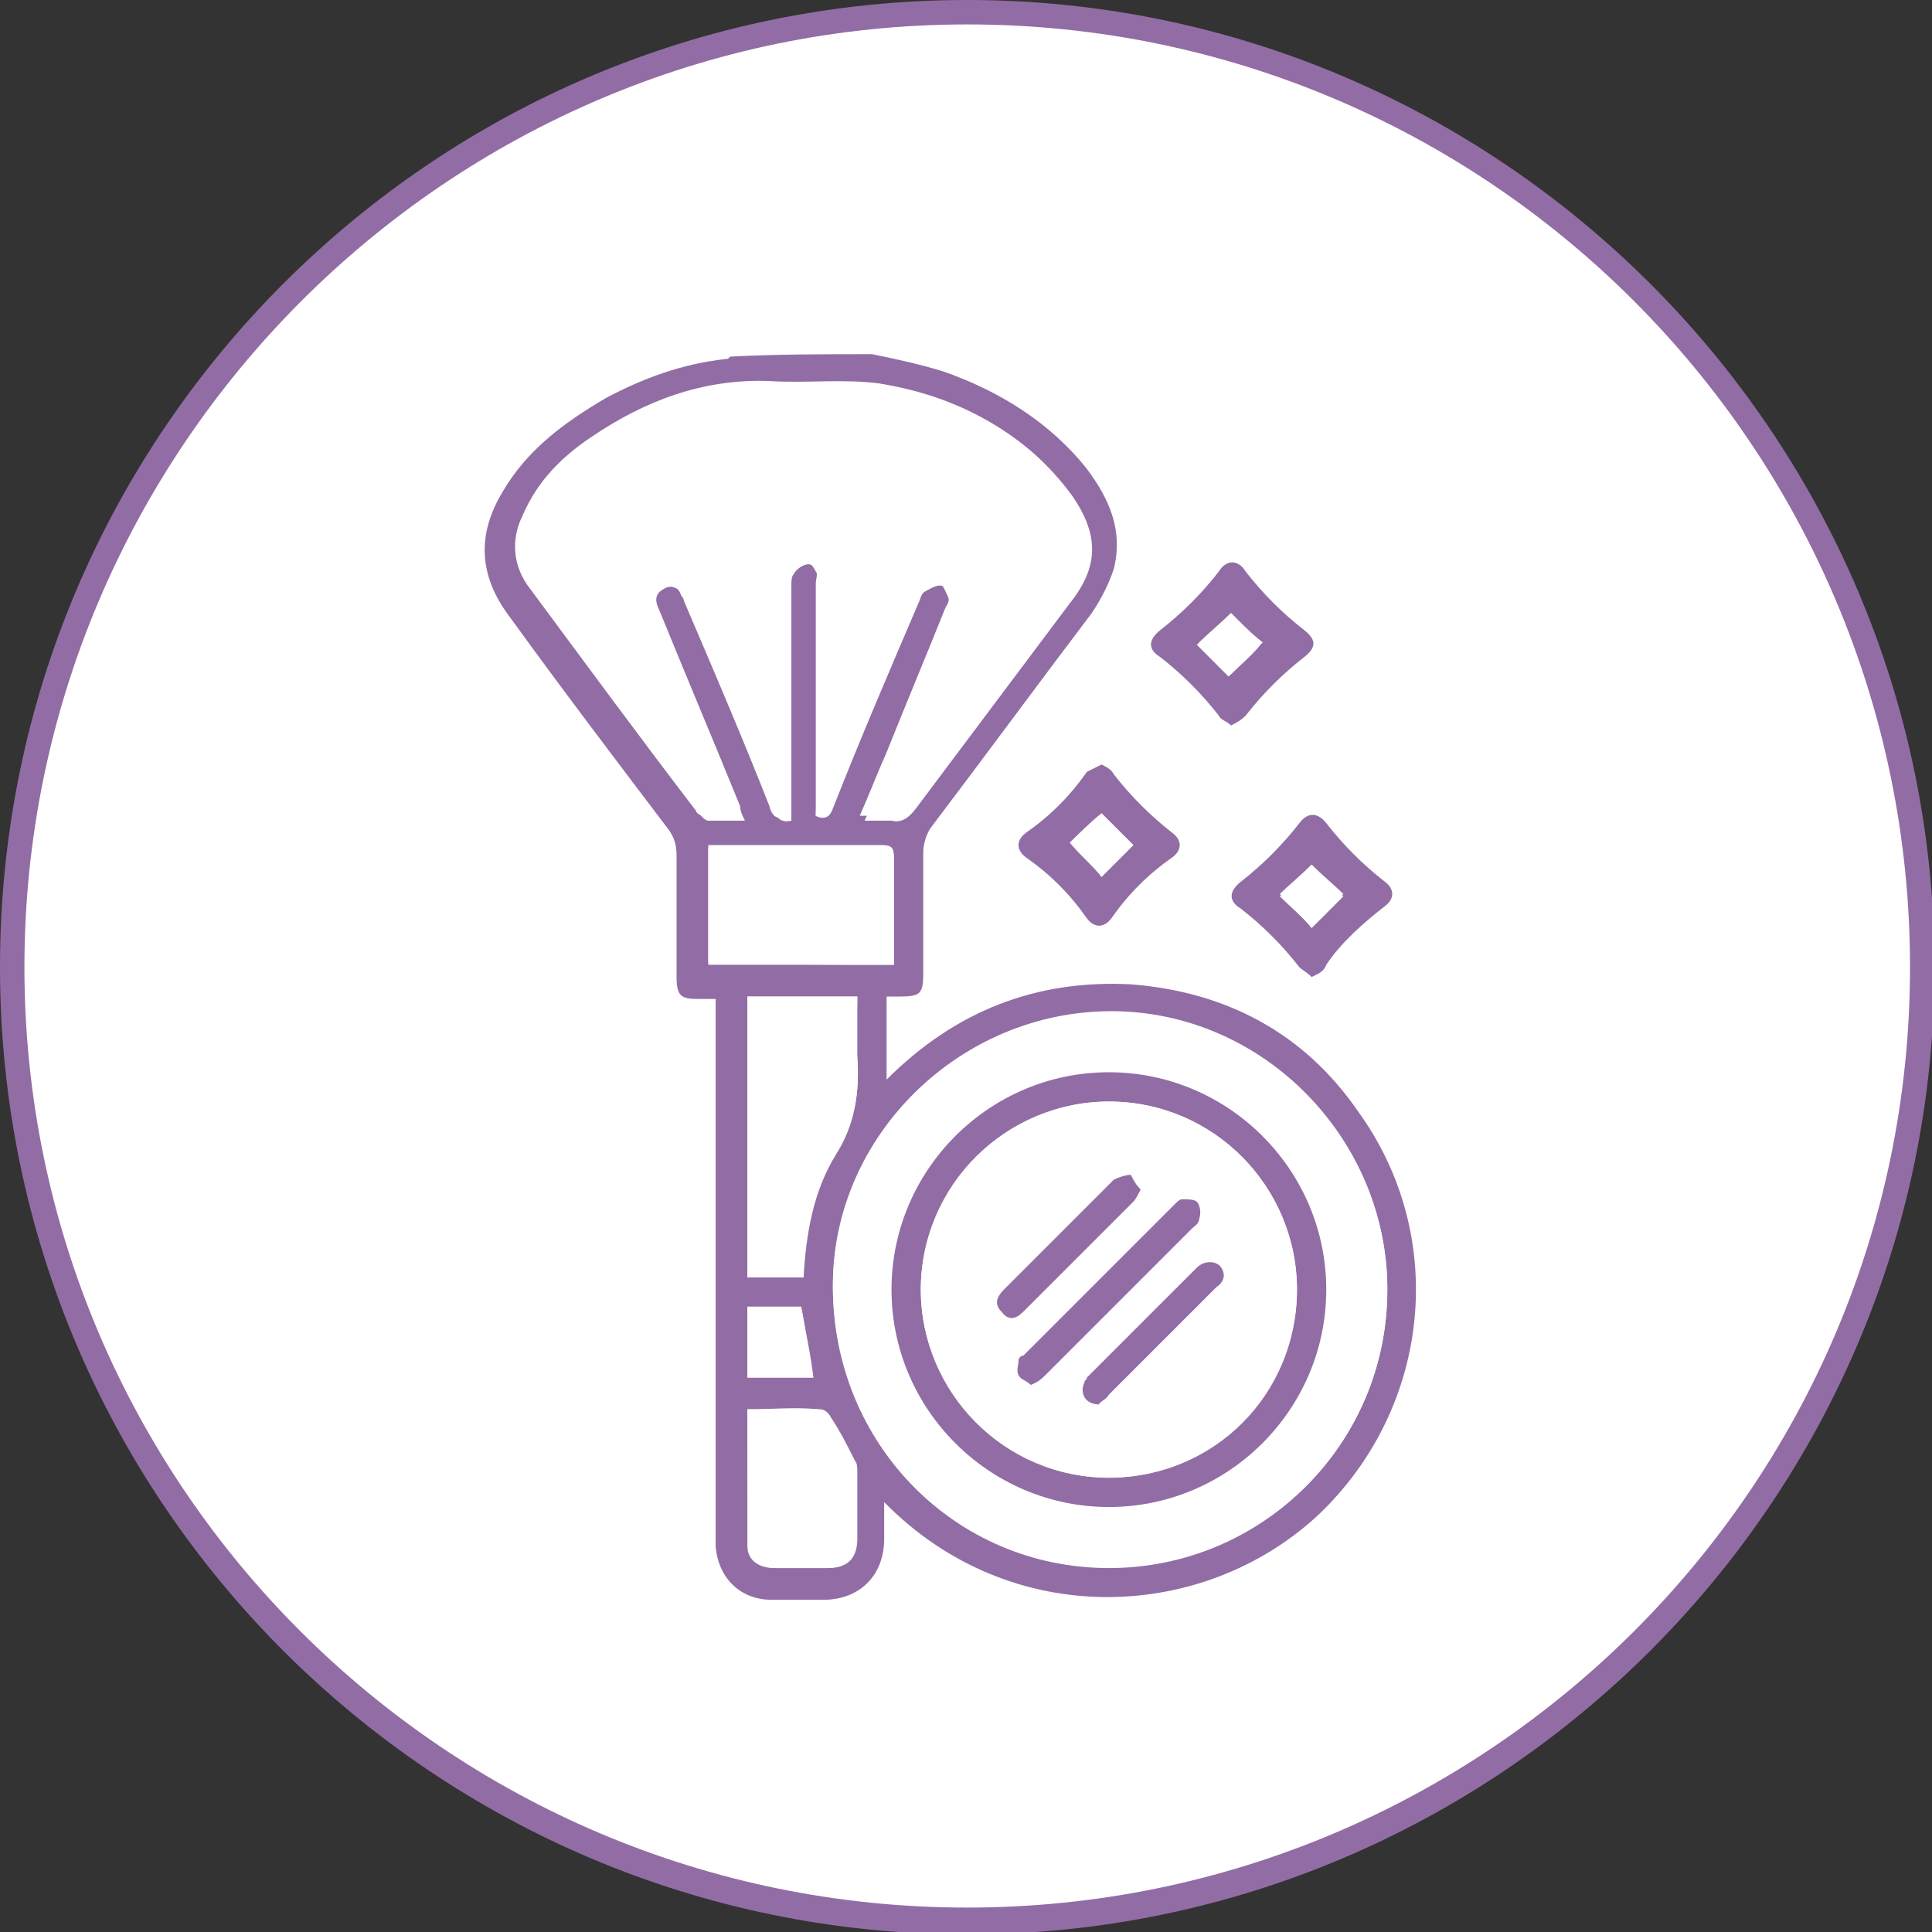
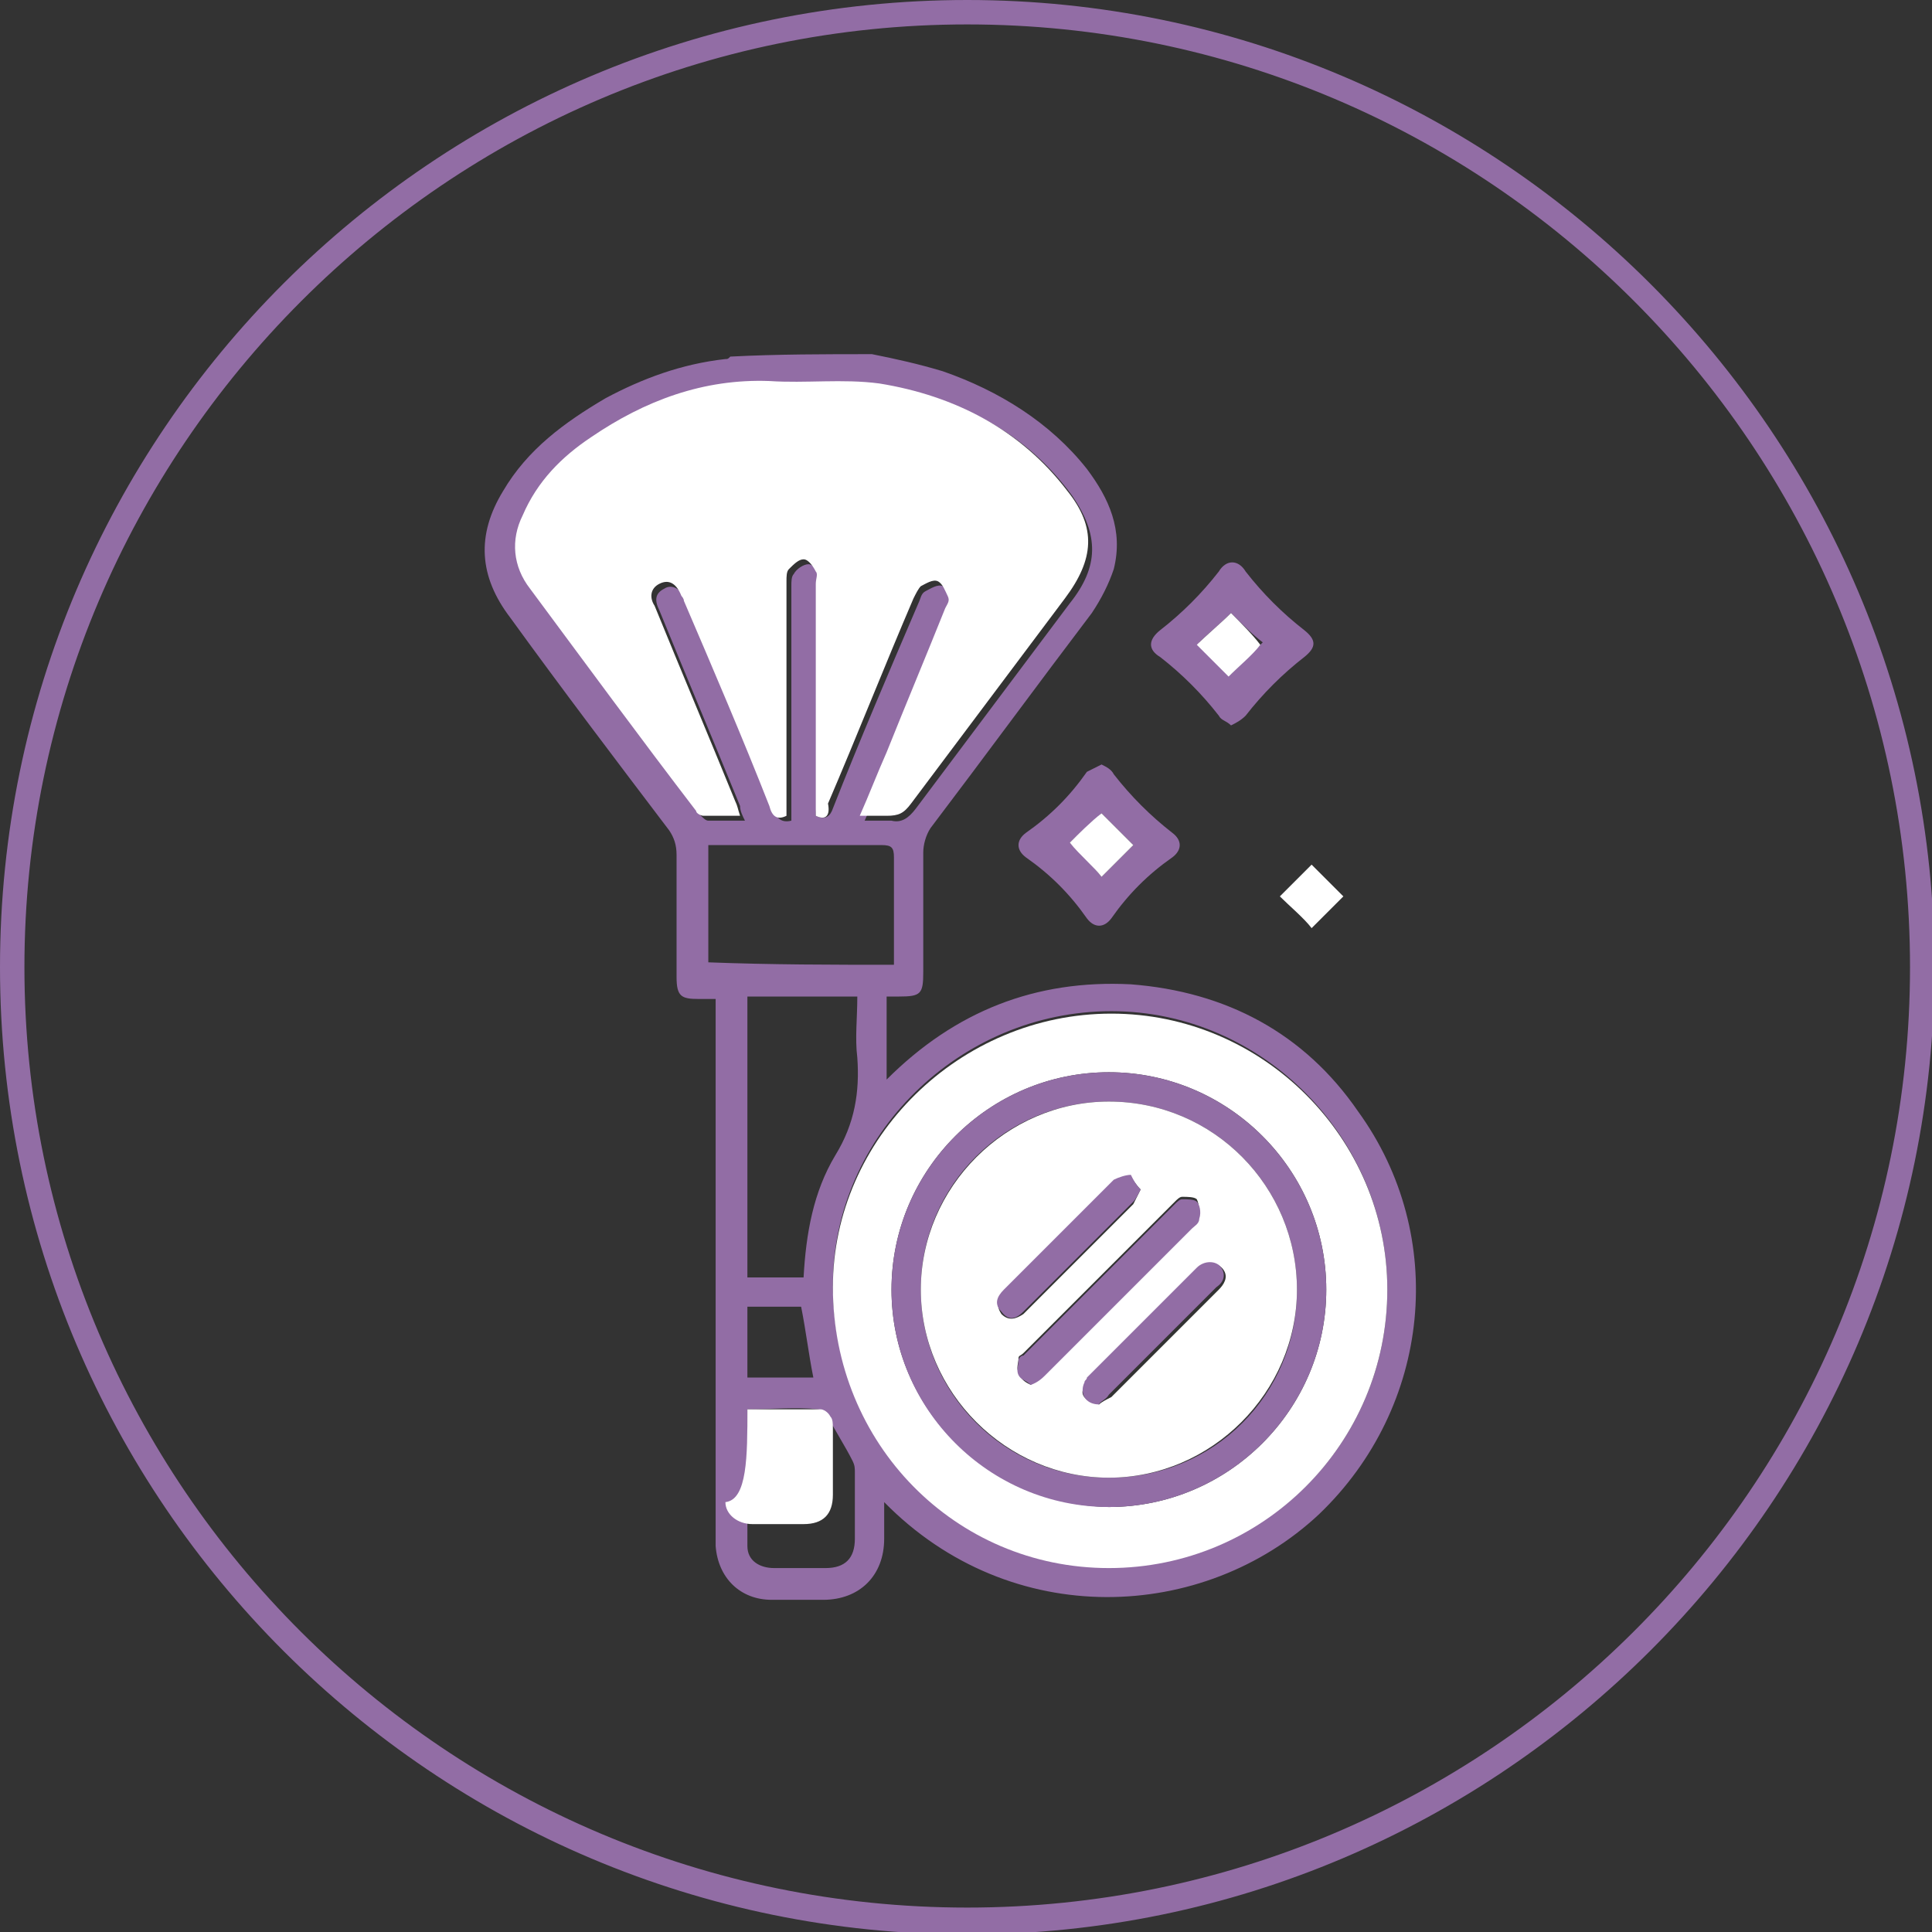
<svg xmlns="http://www.w3.org/2000/svg" version="1.1" id="Ebene_2_00000170248646138733051880000013809853570103279292_" x="0px" y="0px" viewBox="0 0 79.1 79.1" style="enable-background:new 0 0 79.1 79.1;" xml:space="preserve">
  <rect x="0" y="0" width="79.1" height="79.1" fill="#333333" stroke="none" />
  <style type="text/css">
	.st0{fill:#FFFFFF;}
	.st1{fill:#926DA5;}
</style>
-   <circle class="st0" cx="39.7" cy="39.7" r="38.9" />
  <g id="Ebene_1-2">
    <g>
      <path class="st1" d="M39.6,0C17.8,0,0,17.7,0,39.6s17.8,39.6,39.6,39.6s39.6-17.8,39.6-39.6S61.4,0,39.6,0z M39.6,78.1    C18.3,78.1,1,60.8,1,39.6S18.3,1,39.6,1s38.6,17.3,38.6,38.6S60.8,78.1,39.6,78.1L39.6,78.1z" />
    </g>
  </g>
  <g>
    <path class="st1" d="M35.7,14.5c1,0.2,1.9,0.4,2.9,0.7c2.3,0.8,4.4,2.1,5.9,4c0.9,1.2,1.5,2.5,1.1,4.1c-0.2,0.6-0.5,1.2-0.9,1.8   c-2.2,2.9-4.4,5.9-6.6,8.8c-0.2,0.3-0.3,0.7-0.3,1c0,1.6,0,3.3,0,4.9c0,0.9-0.1,1-1,1c-0.2,0-0.3,0-0.5,0c0,1.1,0,2.2,0,3.4   c2.8-2.8,6.1-4.1,10-3.9c3.9,0.3,7.1,2,9.3,5.2c3.7,5.1,3,12.1-1.6,16.5c-4.7,4.4-12.6,4.8-17.8-0.5c0,0.5,0,1,0,1.5   c0,1.5-1,2.5-2.5,2.5c-0.7,0-1.4,0-2.1,0c-1.3,0-2.2-0.9-2.3-2.2c0-0.1,0-0.2,0-0.3c0-3.2,0-6.4,0-9.6c0-3.9,0-7.8,0-11.8   c0-0.2,0-0.4,0-0.7c-0.3,0-0.5,0-0.7,0c-0.7,0-0.9-0.1-0.9-0.9c0-1.7,0-3.3,0-5c0-0.4-0.1-0.7-0.3-1c-2.2-2.9-4.4-5.8-6.5-8.7   c-1.3-1.7-1.4-3.4-0.3-5.2c1-1.7,2.5-2.8,4.2-3.8c1.5-0.8,3.1-1.4,4.9-1.6c0.1,0,0.1,0,0.2-0.1C31.8,14.5,33.8,14.5,35.7,14.5z    M33.4,33.4c0.4,0.2,0.6,0,0.7-0.3c1.1-2.8,2.3-5.6,3.5-8.4c0.1-0.2,0.1-0.4,0.3-0.5c0.2-0.1,0.5-0.3,0.7-0.2   c0.2,0.1,0.3,0.4,0.4,0.6c0,0.1-0.1,0.3-0.1,0.5c-0.8,2-1.6,3.9-2.4,5.9c-0.3,0.8-0.7,1.7-1.1,2.6c0.4,0,0.8,0,1.1,0   c0.4,0.1,0.7-0.1,1-0.5c2.1-2.8,4.2-5.6,6.3-8.4c1.2-1.5,1.2-2.8,0.1-4.4c-1.9-2.6-4.6-4-7.7-4.4c-1.5-0.2-3-0.1-4.5-0.1   c-2.7-0.1-5.1,0.8-7.3,2.3c-1.2,0.8-2.2,1.8-2.8,3.2c-0.4,1.1-0.4,2.1,0.3,3c2.3,3,4.5,6,6.8,9.1c0.1,0.1,0.2,0.2,0.3,0.2   c0.5,0,1,0,1.5,0c-0.1-0.2-0.2-0.4-0.2-0.6c-1.1-2.7-2.2-5.3-3.3-8c-0.2-0.4-0.2-0.7,0.2-0.9c0.3-0.2,0.7,0,0.9,0.5   c0,0.1,0.1,0.2,0.1,0.2c1.2,2.8,2.3,5.6,3.5,8.4c0.1,0.3,0.3,0.5,0.7,0.4c0-0.2,0-0.3,0-0.5c0-3,0-6.1,0-9.1c0-0.2,0-0.4,0.1-0.5   c0.1-0.2,0.4-0.4,0.6-0.4c0.2,0,0.4,0.3,0.5,0.5c0.1,0.1,0,0.3,0,0.5c0,2.9,0,5.9,0,8.8C33.4,32.9,33.4,33.2,33.4,33.4z M56.8,52.8   c0-6.2-5.1-11.4-11.3-11.4c-6.2,0-11.4,5.1-11.4,11.2c0,6.4,5,11.5,11.3,11.5C51.7,64.2,56.8,59.1,56.8,52.8z M32.9,52.3   c0.1-1.8,0.4-3.5,1.3-5c0.8-1.3,1-2.6,0.9-4c-0.1-0.8,0-1.6,0-2.5c-1.5,0-3,0-4.5,0c0,3.9,0,7.7,0,11.5   C31.4,52.3,32.1,52.3,32.9,52.3z M36.6,39.5c0-1.5,0-2.9,0-4.4c0-0.4-0.1-0.5-0.5-0.5c-1.5,0-3.1,0-4.6,0c-0.8,0-1.7,0-2.5,0   c0,1.6,0,3.2,0,4.8C31.6,39.5,34.1,39.5,36.6,39.5z M30.6,57.7c0,1.9,0,3.8,0,5.6c0,0.6,0.5,0.9,1.1,0.9c0.7,0,1.4,0,2.1,0   c0.8,0,1.2-0.4,1.2-1.2c0-0.9,0-1.8,0-2.7c0-0.2,0-0.3-0.1-0.5c-0.3-0.6-0.7-1.2-1-1.8c-0.1-0.1-0.3-0.3-0.4-0.3   C32.6,57.6,31.6,57.7,30.6,57.7z M33.3,56.4c-0.2-1-0.3-1.9-0.5-2.9c-0.7,0-1.4,0-2.2,0c0,1,0,1.9,0,2.9   C31.5,56.4,32.4,56.4,33.3,56.4z" />
    <path class="st1" d="M45.1,31.3c0.2,0.1,0.4,0.2,0.5,0.4c0.7,0.9,1.5,1.7,2.4,2.4c0.4,0.3,0.4,0.7,0,1c-1,0.7-1.8,1.5-2.5,2.5   c-0.3,0.4-0.7,0.4-1,0c-0.7-1-1.5-1.8-2.5-2.5c-0.4-0.3-0.4-0.7,0-1c1-0.7,1.8-1.5,2.5-2.5C44.7,31.5,44.9,31.4,45.1,31.3z    M46.4,34.6c-0.4-0.4-0.9-0.9-1.3-1.3c-0.4,0.4-1,0.9-1.3,1.2c0.4,0.4,1,1,1.3,1.4C45.5,35.5,46,35,46.4,34.6z" />
-     <path class="st1" d="M53.7,40c-0.2-0.2-0.4-0.3-0.5-0.4c-0.7-0.9-1.5-1.7-2.4-2.4c-0.5-0.3-0.5-0.7,0-1.1c0.9-0.7,1.7-1.5,2.4-2.4   c0.3-0.4,0.7-0.5,1.1,0c0.7,0.9,1.5,1.7,2.4,2.4c0.4,0.3,0.4,0.7,0,1c-0.9,0.7-1.8,1.5-2.4,2.4C54.2,39.8,53.9,39.9,53.7,40z    M53.7,35.4c-0.4,0.4-1,0.9-1.3,1.2c0.4,0.4,0.9,1,1.3,1.3c0.4-0.4,0.9-0.9,1.3-1.3C54.7,36.3,54.1,35.8,53.7,35.4z" />
    <path class="st1" d="M50.4,29.7c-0.2-0.2-0.4-0.2-0.5-0.4c-0.7-0.9-1.5-1.7-2.4-2.4c-0.5-0.3-0.5-0.7,0-1.1   c0.9-0.7,1.7-1.5,2.4-2.4c0.3-0.5,0.8-0.5,1.1,0c0.7,0.9,1.5,1.7,2.4,2.4c0.5,0.4,0.5,0.7,0,1.1c-0.9,0.7-1.7,1.5-2.4,2.4   C50.8,29.5,50.6,29.6,50.4,29.7z M50.4,25.1c-0.4,0.4-1,0.9-1.3,1.2c0.4,0.4,0.9,1,1.3,1.3c0.4-0.4,0.9-0.9,1.3-1.3   C51.3,26,50.8,25.5,50.4,25.1z" />
    <path class="st0" d="M33.4,33.4c0-0.2,0-0.5,0-0.7c0-2.9,0-5.9,0-8.8c0-0.2,0.1-0.4,0-0.5c-0.1-0.2-0.3-0.5-0.5-0.5   c-0.2,0-0.4,0.2-0.6,0.4c-0.1,0.1-0.1,0.3-0.1,0.5c0,3,0,6.1,0,9.1c0,0.2,0,0.4,0,0.5c-0.4,0.2-0.6,0-0.7-0.4   c-1.1-2.8-2.3-5.6-3.5-8.4c0-0.1-0.1-0.2-0.1-0.2c-0.2-0.5-0.5-0.7-0.9-0.5c-0.4,0.2-0.4,0.6-0.2,0.9c1.1,2.7,2.2,5.3,3.3,8   c0.1,0.2,0.1,0.3,0.2,0.6c-0.5,0-1,0-1.5,0c-0.1,0-0.3-0.1-0.3-0.2c-2.3-3-4.5-6-6.8-9.1c-0.7-0.9-0.8-2-0.3-3   c0.6-1.4,1.6-2.4,2.8-3.2c2.2-1.5,4.6-2.4,7.3-2.3c1.5,0.1,3-0.1,4.5,0.1c3.1,0.5,5.8,1.9,7.7,4.4c1.2,1.5,1.1,2.8-0.1,4.4   c-2.1,2.8-4.2,5.6-6.3,8.4c-0.3,0.4-0.5,0.5-1,0.5c-0.3,0-0.7,0-1.1,0c0.4-0.9,0.7-1.7,1.1-2.6c0.8-2,1.6-3.9,2.4-5.9   c0.1-0.2,0.2-0.3,0.1-0.5c-0.1-0.2-0.2-0.5-0.4-0.6c-0.2-0.1-0.5,0.1-0.7,0.2c-0.1,0.1-0.2,0.3-0.3,0.5c-1.2,2.8-2.3,5.6-3.5,8.4   C34,33.4,33.8,33.6,33.4,33.4z" />
    <path class="st0" d="M56.8,52.8c0,6.3-5.1,11.4-11.4,11.4c-6.3,0-11.3-5.1-11.3-11.5c0-6.1,5.2-11.2,11.4-11.2   C51.7,41.5,56.8,46.6,56.8,52.8z M54.3,52.8c0-4.9-4-8.9-8.9-8.9c-4.9,0-8.9,4-8.9,8.9c0,4.9,4,8.8,8.9,8.9   C50.3,61.7,54.3,57.7,54.3,52.8z" />
-     <path class="st0" d="M32.9,52.3c-0.8,0-1.5,0-2.3,0c0-3.8,0-7.7,0-11.5c1.5,0,3,0,4.5,0c0,0.8,0,1.7,0,2.5c0.1,1.4-0.1,2.8-0.9,4   C33.3,48.8,32.9,50.5,32.9,52.3z" />
-     <path class="st0" d="M36.6,39.5c-2.6,0-5.1,0-7.6,0c0-1.6,0-3.2,0-4.8c0.9,0,1.7,0,2.5,0c1.5,0,3.1,0,4.6,0c0.4,0,0.5,0.1,0.5,0.5   C36.6,36.6,36.6,38,36.6,39.5z" />
-     <path class="st0" d="M30.6,57.7c1,0,2,0,3,0c0.1,0,0.3,0.1,0.4,0.3c0.4,0.6,0.7,1.2,1,1.8c0.1,0.1,0.1,0.3,0.1,0.5   c0,0.9,0,1.8,0,2.7c0,0.8-0.4,1.2-1.2,1.2c-0.7,0-1.4,0-2.1,0c-0.6,0-1.1-0.4-1.1-0.9C30.6,61.4,30.6,59.6,30.6,57.7z" />
-     <path class="st0" d="M33.3,56.4c-0.9,0-1.8,0-2.7,0c0-1,0-1.9,0-2.9c0.8,0,1.5,0,2.2,0C33,54.6,33.2,55.5,33.3,56.4z" />
+     <path class="st0" d="M30.6,57.7c1,0,2,0,3,0c0.1,0,0.3,0.1,0.4,0.3c0.1,0.1,0.1,0.3,0.1,0.5   c0,0.9,0,1.8,0,2.7c0,0.8-0.4,1.2-1.2,1.2c-0.7,0-1.4,0-2.1,0c-0.6,0-1.1-0.4-1.1-0.9C30.6,61.4,30.6,59.6,30.6,57.7z" />
    <path class="st0" d="M46.4,34.6c-0.4,0.4-0.9,0.9-1.3,1.3c-0.3-0.4-0.9-0.9-1.3-1.4c0.3-0.3,0.9-0.9,1.3-1.2   C45.5,33.7,46,34.2,46.4,34.6z" />
    <path class="st0" d="M53.7,35.4c0.4,0.4,0.9,0.9,1.3,1.3c-0.4,0.4-0.9,0.9-1.3,1.3c-0.3-0.4-0.9-0.9-1.3-1.3   C52.8,36.3,53.3,35.8,53.7,35.4z" />
    <path class="st0" d="M50.4,25.1c0.4,0.4,0.9,0.9,1.2,1.3c-0.3,0.4-0.9,0.9-1.3,1.3c-0.4-0.4-0.9-0.9-1.3-1.3   C49.4,26,50,25.5,50.4,25.1z" />
    <path class="st1" d="M54.3,52.8c0,4.9-4,8.9-8.9,8.9c-4.9,0-8.9-4-8.9-8.9c0-4.9,4-8.9,8.9-8.9C50.3,43.9,54.3,47.9,54.3,52.8z    M53.1,52.8c0-4.2-3.4-7.7-7.7-7.7c-4.2,0-7.7,3.4-7.7,7.7c0,4.2,3.4,7.7,7.7,7.7C49.7,60.5,53.1,57.1,53.1,52.8z" />
    <path class="st0" d="M53.1,52.8c0,4.2-3.5,7.7-7.7,7.7c-4.2,0-7.7-3.5-7.7-7.7c0-4.2,3.5-7.7,7.7-7.7   C49.7,45.1,53.1,48.6,53.1,52.8z M42.2,56.7c0.2-0.2,0.4-0.3,0.6-0.5c2-2,4-4,6-6c0.1-0.1,0.3-0.3,0.3-0.4c0-0.2,0-0.5-0.1-0.7   c-0.1-0.1-0.4-0.1-0.6-0.1c-0.1,0-0.2,0.1-0.3,0.2c-2.1,2.1-4.1,4.1-6.2,6.2c-0.1,0.1-0.2,0.1-0.2,0.2c0,0.2-0.1,0.4,0,0.6   C41.8,56.5,42,56.6,42.2,56.7z M46.7,48.7c-0.2-0.2-0.3-0.4-0.4-0.5c-0.2,0-0.6,0-0.7,0.2c-1.5,1.5-3,3-4.5,4.5   c-0.3,0.3-0.3,0.6-0.1,0.9c0.3,0.3,0.6,0.2,0.9,0c1.5-1.5,3-3,4.5-4.5C46.5,49.1,46.6,48.9,46.7,48.7z M45,57.5   c0.1-0.1,0.3-0.2,0.5-0.3c0.7-0.7,1.4-1.4,2-2c0.8-0.8,1.6-1.6,2.4-2.4c0.2-0.2,0.4-0.5,0.2-0.8c-0.2-0.3-0.6-0.4-1,0   c-1.5,1.5-3,3-4.5,4.5c-0.1,0.1-0.1,0.1-0.1,0.2C44.1,57,44.4,57.4,45,57.5z" />
    <path class="st1" d="M42.2,56.7c-0.2-0.2-0.4-0.2-0.5-0.4c-0.1-0.2,0-0.4,0-0.6c0-0.1,0.1-0.2,0.2-0.2c2.1-2.1,4.1-4.1,6.2-6.2   c0.1-0.1,0.2-0.2,0.3-0.2c0.2,0,0.5,0,0.6,0.1c0.1,0.1,0.2,0.4,0.1,0.7c0,0.2-0.2,0.3-0.3,0.4c-2,2-4,4-6,6   C42.7,56.4,42.5,56.6,42.2,56.7z" />
    <path class="st1" d="M46.7,48.7c-0.1,0.2-0.2,0.4-0.3,0.5c-1.5,1.5-3,3-4.5,4.5c-0.3,0.3-0.6,0.4-0.9,0c-0.3-0.3-0.2-0.6,0.1-0.9   c1.5-1.5,3-3,4.5-4.5c0.2-0.1,0.5-0.2,0.7-0.2C46.4,48.3,46.5,48.5,46.7,48.7z" />
    <path class="st1" d="M45,57.5c-0.6,0-0.8-0.5-0.6-0.9c0-0.1,0.1-0.1,0.1-0.2c1.5-1.5,3-3,4.5-4.5c0.3-0.3,0.8-0.3,1,0   c0.2,0.3,0.1,0.6-0.2,0.8c-0.8,0.8-1.6,1.6-2.4,2.4c-0.7,0.7-1.4,1.4-2,2C45.3,57.3,45,57.4,45,57.5z" />
  </g>
</svg>